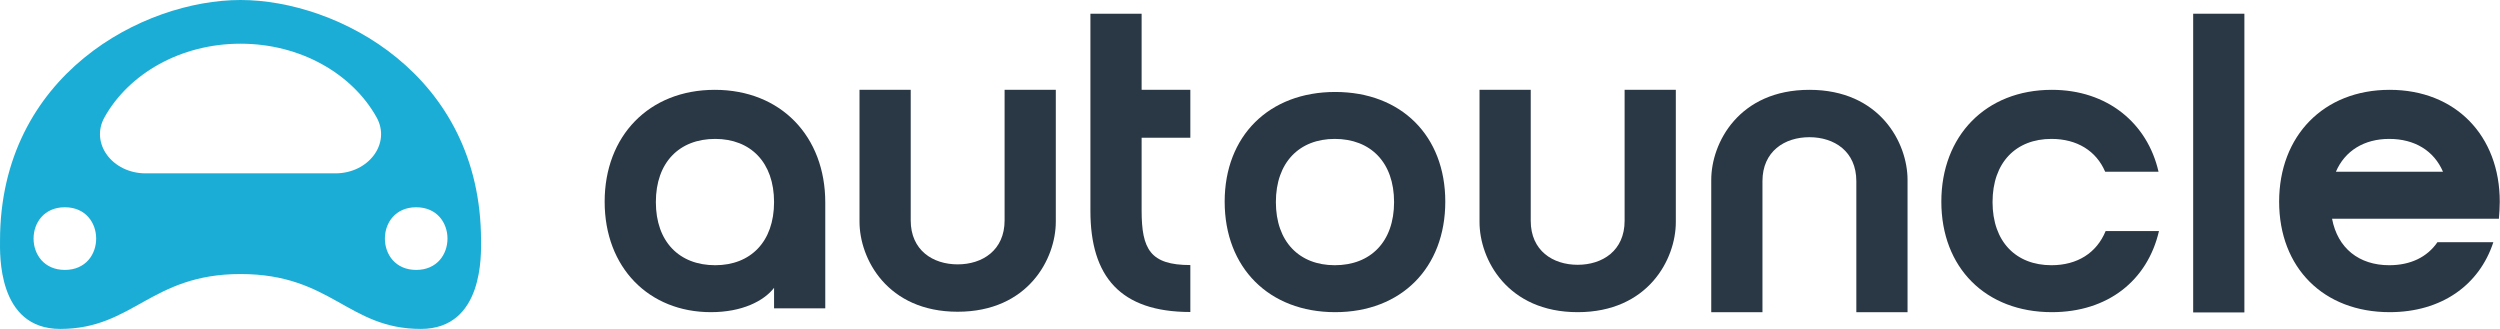
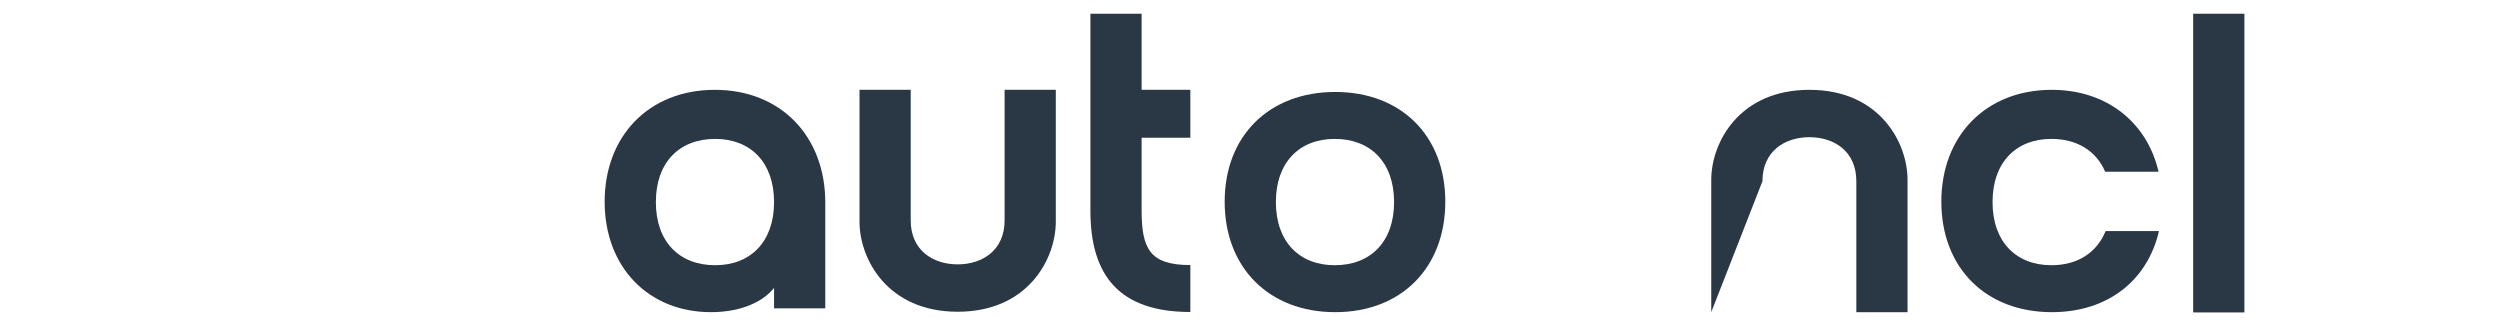
<svg xmlns="http://www.w3.org/2000/svg" width="1862" height="245" viewBox="0 0 1862 245" fill="none">
-   <path d="M309.975 201.039C278.898 201.039 278.896 154.364 309.975 154.364C341.064 154.364 341.066 201.039 309.975 201.039ZM249.746 129.122H108.549C83.596 129.122 67.015 106.725 77.811 87.387C95.922 54.941 134.492 32.543 179.148 32.543C223.803 32.543 262.373 54.941 280.483 87.387C291.28 106.725 274.7 129.122 249.746 129.122ZM48.311 201.039C17.235 201.039 17.232 154.364 48.311 154.364C79.401 154.364 79.403 201.039 48.311 201.039ZM358.279 179.236C358.279 55.458 251.323 0 179.148 0C106.972 0 0.016 55.458 0.016 179.236C0.016 188.644 -2.195 244.974 44.849 244.974C99.278 244.974 112.199 204.104 179.148 204.104C246.9 204.104 259.017 244.974 313.446 244.974C360.491 244.974 358.279 188.644 358.279 179.236Z" fill="#1BADD5" />
-   <path d="M1739.77 127.931H1819.55C1812.87 112.357 1798.57 103.458 1779.5 103.458C1760.75 103.458 1746.45 112.357 1739.77 127.931ZM1779.5 197.535C1795.39 197.535 1807.79 191.496 1815.42 180.372H1857.05C1846.56 212.473 1818.28 232.496 1779.82 232.496C1730.56 232.496 1697.5 199.442 1697.5 150.179C1697.5 101.233 1730.56 66.904 1779.82 66.904C1829.08 66.904 1861.82 101.233 1861.82 150.179C1861.82 154.628 1861.5 158.76 1861.18 162.892H1736.91C1741.05 184.822 1756.94 197.535 1779.5 197.535Z" fill="#2A3745" />
  <path d="M1633.48 232.698V10.218L1671.62 10.217V232.698H1633.48Z" fill="#2A3745" />
  <path d="M1484.05 150.497C1484.05 180.055 1501.53 197.535 1527.91 197.535C1547.29 197.535 1561.6 188.318 1568.27 172.109H1608C1599.42 208.977 1569.86 232.496 1528.22 232.496C1478.96 232.496 1445.91 199.442 1445.91 150.179C1445.91 101.233 1478.96 66.904 1528.22 66.904C1569.54 66.904 1599.42 91.698 1607.68 127.931H1567.95C1561.28 112.357 1546.98 103.458 1527.91 103.458C1501.53 103.458 1484.05 120.938 1484.05 150.497Z" fill="#2A3745" />
-   <path d="M1175.05 232.501C1122.61 232.501 1101.95 193.09 1101.95 165.439V66.904H1140.09V164.485C1140.09 186.733 1156.62 197.222 1175.05 197.222C1193.48 197.222 1210.01 186.733 1210.01 164.485V66.904H1248.15V165.439C1248.15 193.09 1227.49 232.501 1175.05 232.501Z" fill="#2A3745" />
-   <path d="M1347.64 66.905C1400.08 66.906 1420.74 106.316 1420.74 133.967L1420.74 232.502L1382.6 232.502L1382.6 134.921C1382.6 112.673 1366.08 102.184 1347.64 102.184C1329.21 102.184 1312.68 112.673 1312.68 134.921L1312.68 232.502L1274.54 232.502L1274.54 133.967C1274.54 106.316 1295.2 66.905 1347.64 66.905Z" fill="#2A3745" />
+   <path d="M1347.64 66.905C1400.08 66.906 1420.74 106.316 1420.74 133.967L1420.74 232.502L1382.6 232.502L1382.6 134.921C1382.6 112.673 1366.08 102.184 1347.64 102.184C1329.21 102.184 1312.68 112.673 1312.68 134.921L1274.54 232.502L1274.54 133.967C1274.54 106.316 1295.2 66.905 1347.64 66.905Z" fill="#2A3745" />
  <path d="M912.134 150.179C912.134 101.233 945.188 68.497 994.452 68.497C1043.71 68.497 1076.45 101.233 1076.45 150.179C1076.45 199.443 1043.71 232.497 994.452 232.497C945.188 232.497 912.134 199.443 912.134 150.179ZM950.274 150.497C950.274 180.055 967.754 197.536 994.134 197.536C1020.83 197.536 1038.31 180.055 1038.31 150.497C1038.31 120.939 1020.83 103.458 994.134 103.458C967.754 103.458 950.274 120.939 950.274 150.497Z" fill="#2A3745" />
  <path d="M886.565 197.413V232.374C834.441 232.374 812.139 205.994 812.139 157.049V10.217H850.279V66.906H886.565V102.576H850.279V156.731C850.279 185.653 856.689 197.413 886.565 197.413Z" fill="#2A3745" />
  <path d="M713.262 232.183C660.82 232.183 640.161 192.772 640.161 165.121V66.904H678.301V164.167C678.301 186.415 694.828 196.904 713.262 196.904C731.696 196.904 748.223 186.415 748.223 164.167V66.904H786.362V165.121C786.362 192.772 765.703 232.183 713.262 232.183Z" fill="#2A3745" />
  <path d="M532.345 66.904C581.609 66.904 614.663 101.551 614.663 150.814V229.636H576.523V214.38C568.895 224.233 552.686 232.496 529.485 232.496C483.4 232.496 450.346 199.442 450.346 150.179C450.346 101.233 483.4 66.904 532.345 66.904ZM576.523 150.497C576.523 120.938 559.043 103.458 532.663 103.458C505.965 103.458 488.485 120.938 488.485 150.497C488.485 180.055 505.965 197.535 532.663 197.535C559.043 197.535 576.523 180.055 576.523 150.497Z" fill="#2A3745" />
</svg>